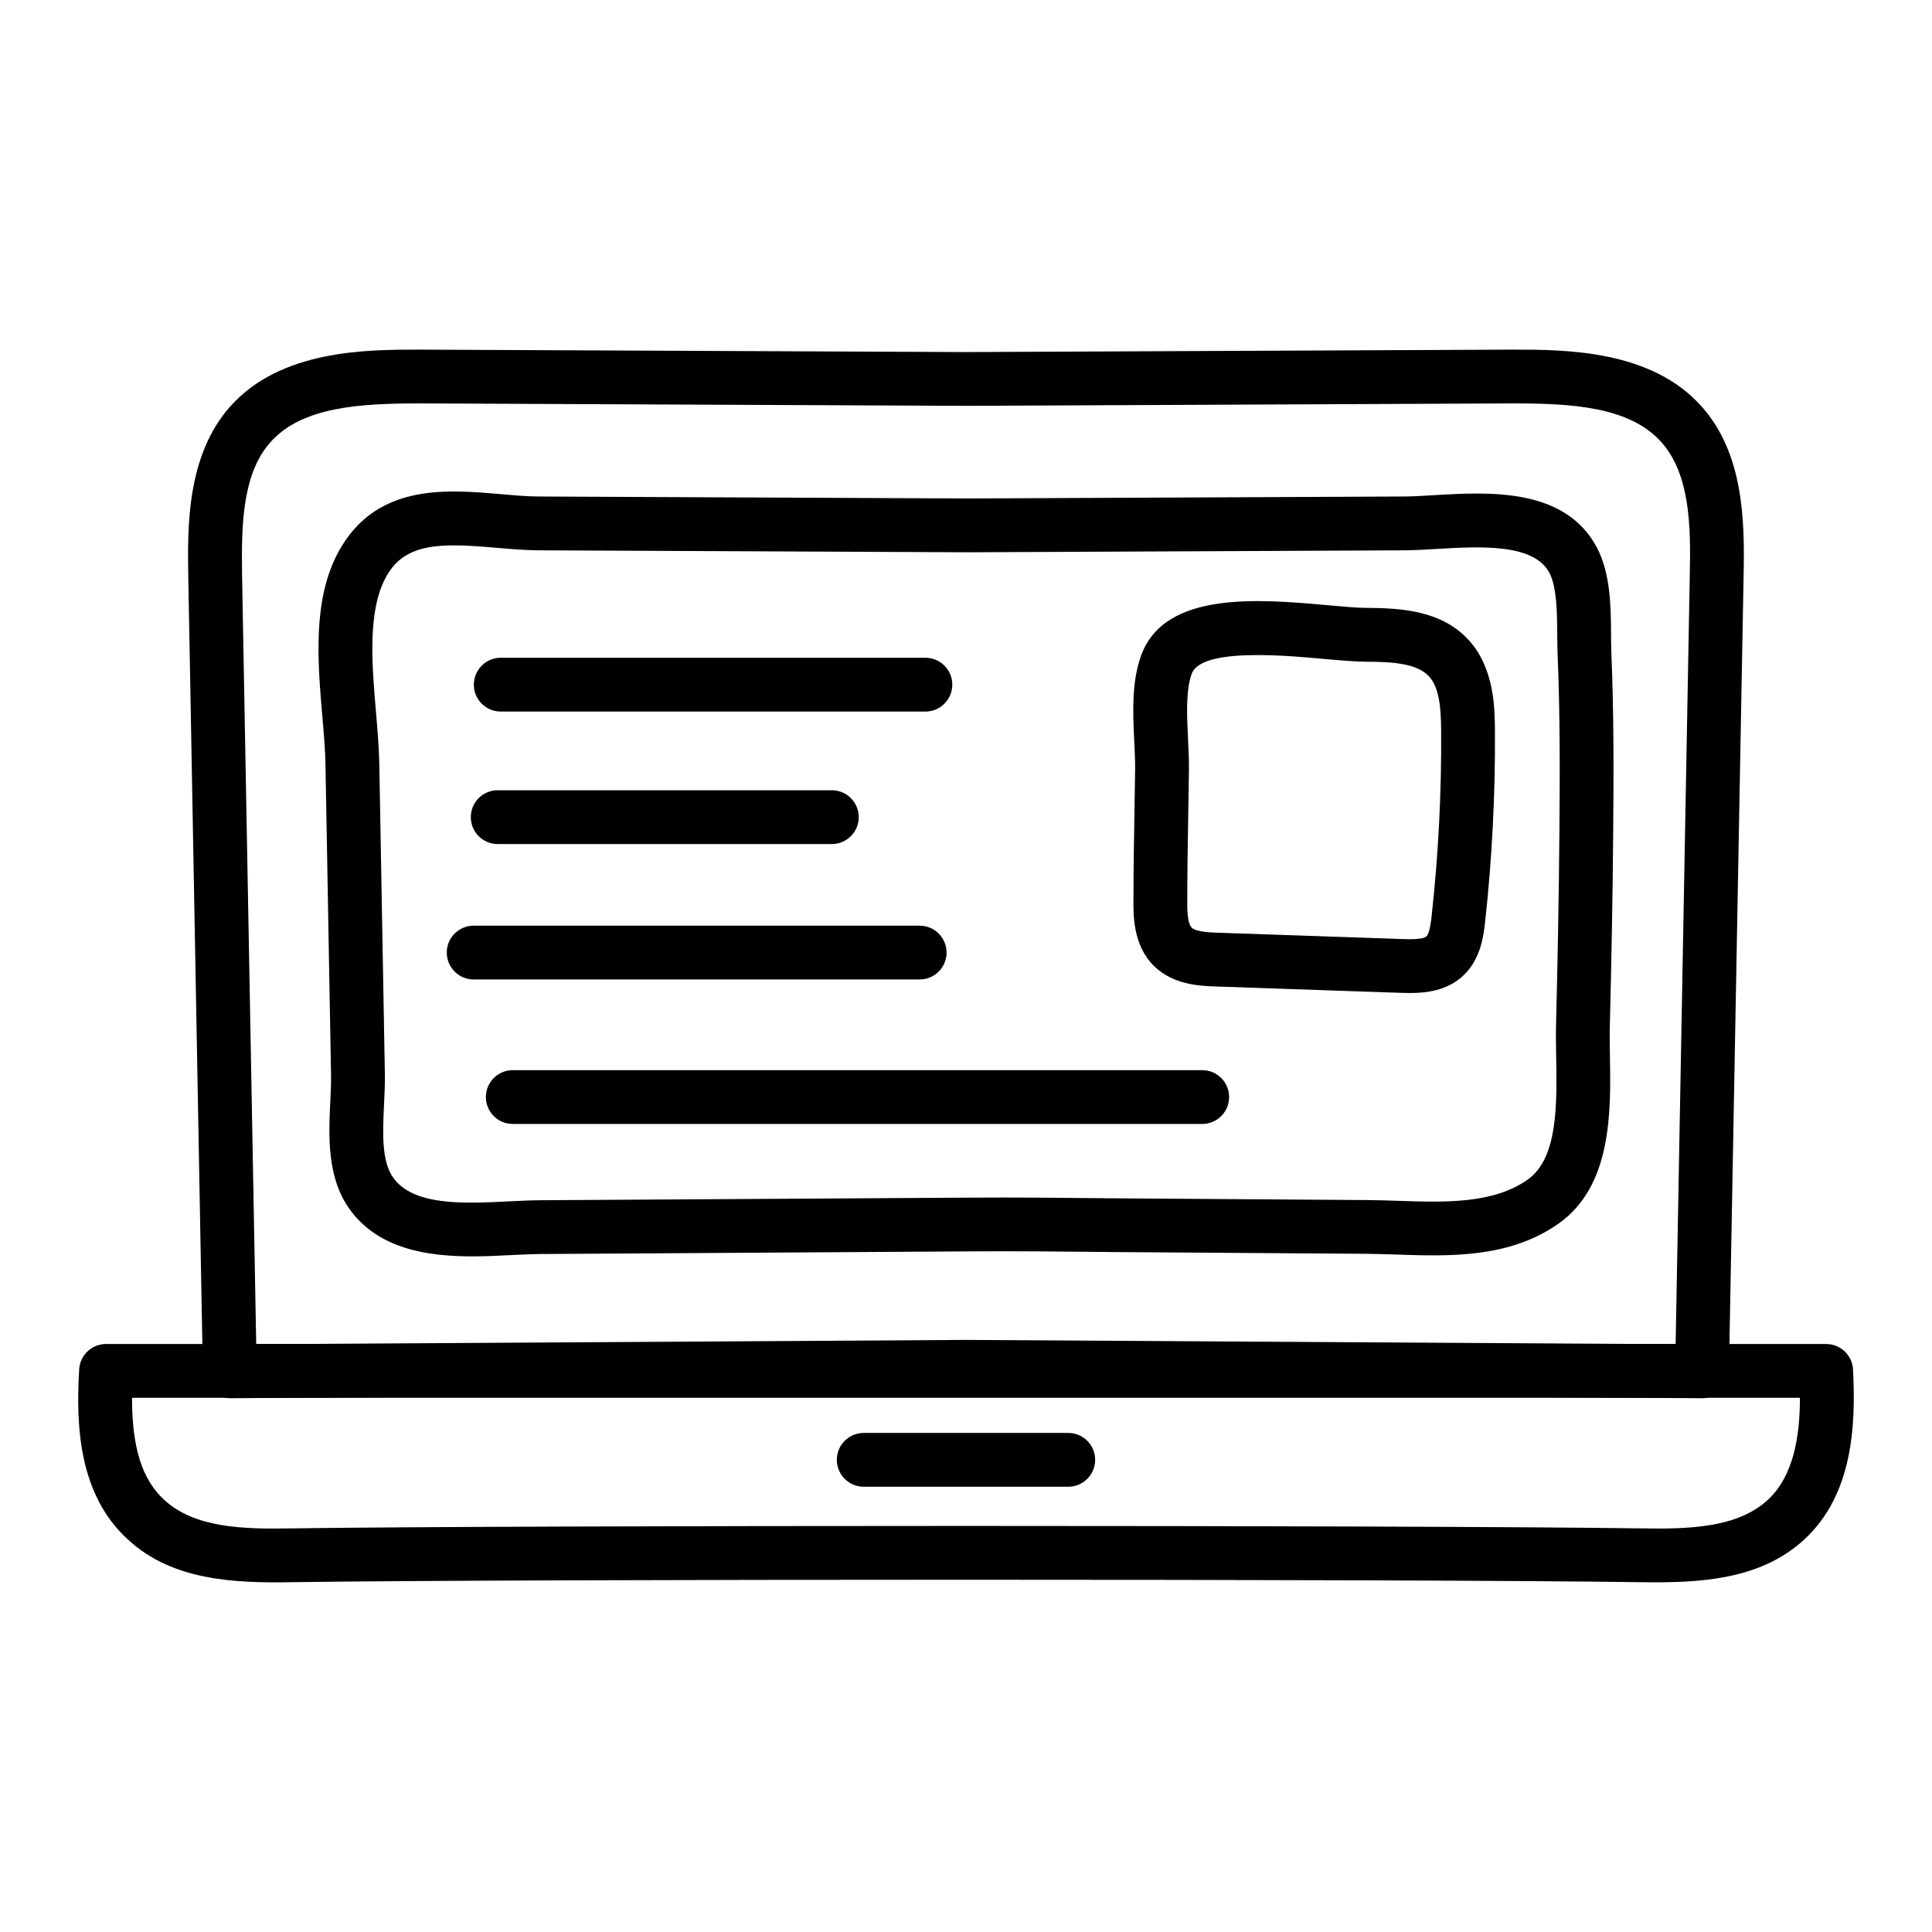
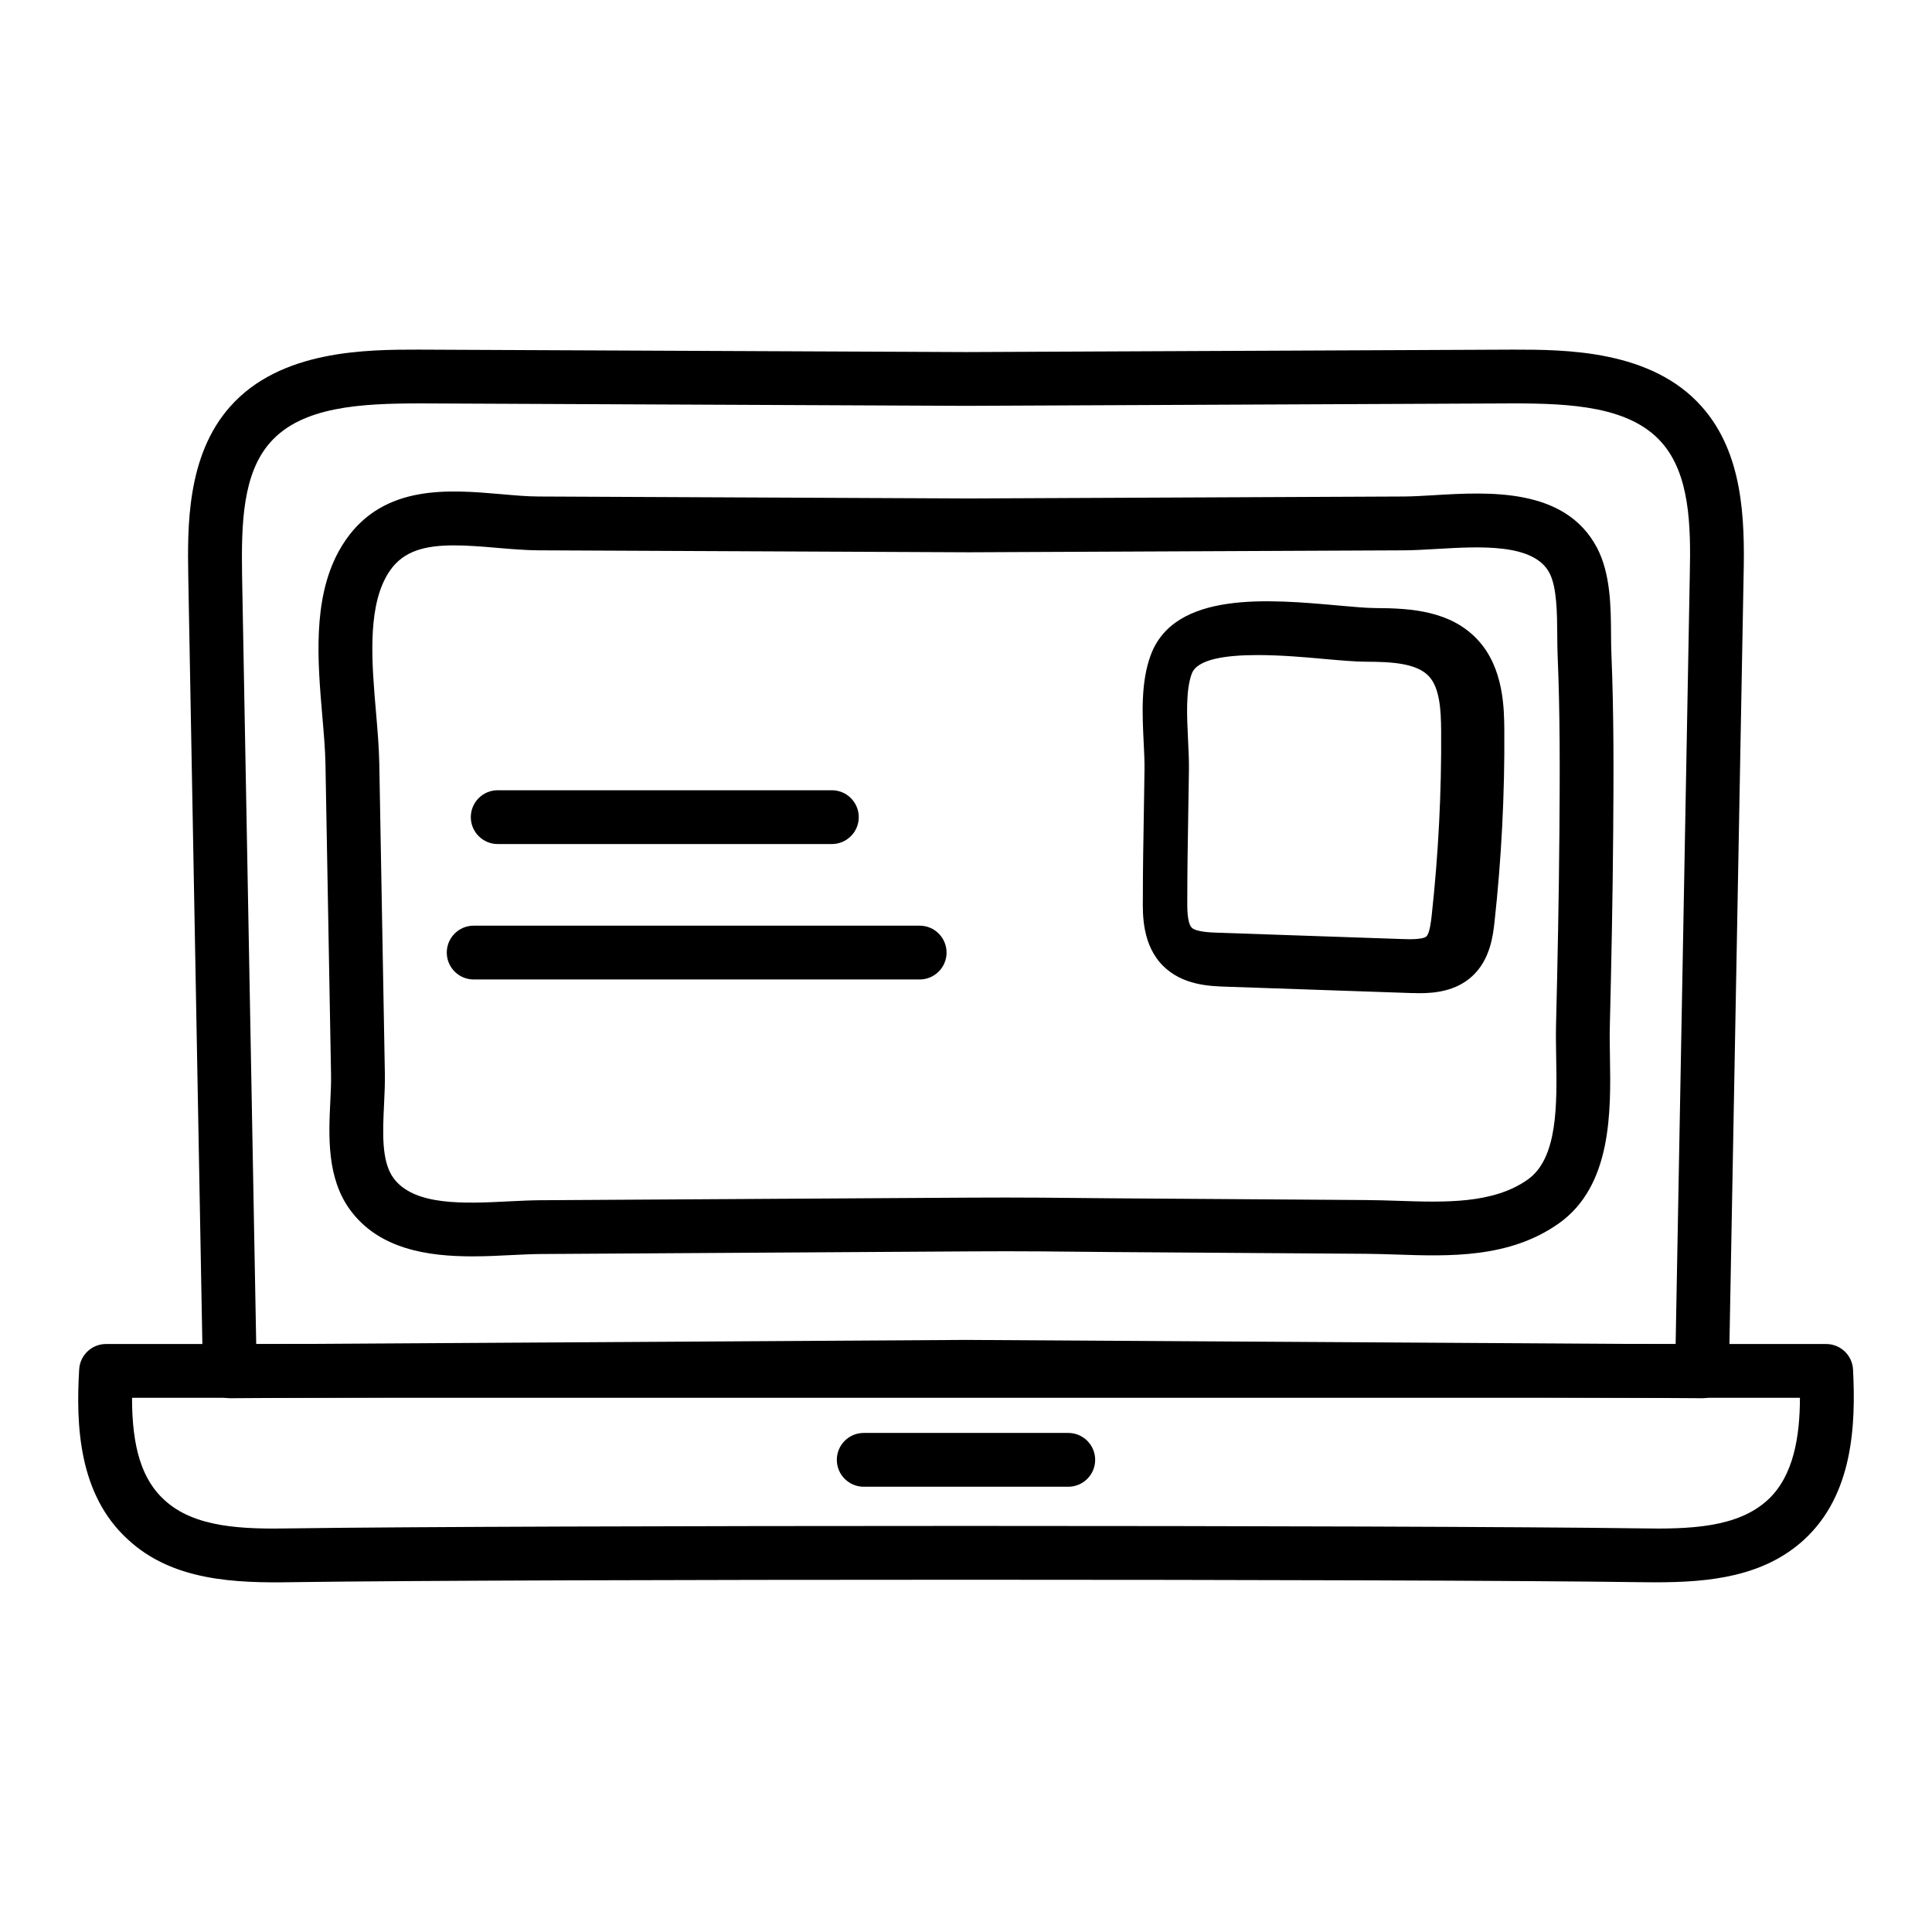
<svg xmlns="http://www.w3.org/2000/svg" fill="#000000" width="800px" height="800px" version="1.1" viewBox="144 144 512 512">
  <g>
    <path d="m595.06 514.54h-0.043l-195.03-1.188-195.05 1.188c-3.672-0.027-7.094-3.09-7.172-7l-3.875-210.98c-0.195-12.652-0.492-31.738 11.07-44.773 13.355-15.133 36.293-15.133 49.992-15.133l145.11 0.648 144.91-0.648h0.102c13.75 0 36.602 0.039 49.934 15.141 10.871 12.254 11.414 29.531 11.062 44.773l-3.887 210.98c-0.074 3.887-3.246 7-7.133 7zm-339.84-263.63c-15.578 0-31.184 0.809-39.582 10.312-7.293 8.234-7.699 21.297-7.488 35.09l3.75 203.92 188.09-1.141 188.07 1.141 3.754-203.94v-0.039c0.305-13.109-0.023-26.605-7.481-35.016-8.414-9.535-24.039-10.332-39.324-10.332l-144.95 0.648-144.8-0.648c-0.016 0.004-0.035 0.004-0.043 0.004z" />
    <path d="m582.78 563.33c-1.488 0-2.981-0.008-4.461-0.039-59.988-0.855-296.62-0.855-356.61 0-15.66 0.289-32.023-0.41-43.773-11.27-13.145-11.93-13.832-30.395-12.953-45.133 0.223-3.769 3.344-6.711 7.117-6.711h455.85c3.793 0 6.926 2.969 7.121 6.758 0.766 14.762-0.016 33.215-12.98 45.105 0 0-0.004 0-0.004 0.008-10.734 9.816-25.078 11.281-39.305 11.281zm-182.75-14.945c74.246 0 148.47 0.223 178.5 0.648 13.34 0.25 25.922-0.188 33.914-7.512 6.969-6.387 8.539-17.07 8.559-27.09l-442.01 0.004c-0.02 13.266 2.703 21.75 8.562 27.07 7.941 7.344 20.613 7.797 33.93 7.527 30.035-0.426 104.3-0.648 178.54-0.648zm217.23-1.598h0.094z" />
    <path d="m269.21 476.95c-11.871 0-24.809-1.895-32.453-12.355-6.191-8.465-5.652-19.633-5.227-28.602 0.125-2.535 0.246-4.996 0.199-7.269l-1.477-82.219c-0.07-3.891-0.441-8.18-0.828-12.645-1.234-14.445-2.637-30.809 4.242-43.574 0.59-1.105 1.238-2.152 1.945-3.176 10.273-14.844 27.449-13.34 41.211-12.152 3.445 0.305 6.812 0.613 9.953 0.621l113.99 0.52 115.14-0.52c2.426-0.008 5.16-0.176 8.047-0.344 14.68-0.883 34.848-2.051 43.277 13.941 3.609 6.852 3.668 15.781 3.715 22.957 0.008 1.707 0.02 3.344 0.082 4.836 0.672 16.004 0.613 31.684 0.488 47.676-0.133 17.145-0.477 34.301-0.895 51.445-0.059 2.422-0.016 5.078 0.031 7.863 0.25 14.473 0.59 34.293-13.594 44.297-13.094 9.227-29.004 8.699-43.02 8.215-2.711-0.082-5.383-0.176-7.984-0.195l-67.391-0.465c-12.477-0.129-24.953-0.27-37.402-0.176l-114.02 0.699c-2.348 0.02-4.926 0.148-7.621 0.277-3.25 0.168-6.777 0.344-10.402 0.344zm-4.836-188.42c-7.758 0-13.418 1.465-17.035 6.691-0.395 0.574-0.762 1.16-1.09 1.781-0.008 0.008-0.016 0.027-0.02 0.039-4.867 9.016-3.664 23.145-2.594 35.602 0.414 4.809 0.797 9.422 0.879 13.602l1.477 82.184c0.051 2.582-0.074 5.375-0.215 8.254-0.355 7.418-0.723 15.105 2.492 19.504 5.445 7.445 18.824 6.785 30.629 6.184 2.926-0.148 5.711-0.277 8.254-0.297l114.03-0.688c12.523-0.082 25.082 0.047 37.625 0.176l67.34 0.465c2.731 0.02 5.531 0.113 8.379 0.203 12.344 0.41 25.137 0.855 34.316-5.617 8.02-5.664 7.773-19.867 7.562-32.398-0.051-3-0.098-5.859-0.039-8.465 0.418-17.07 0.762-34.133 0.895-51.207 0.125-15.809 0.188-31.293-0.477-46.973-0.066-1.645-0.078-3.453-0.094-5.336-0.039-5.625-0.078-12.625-2.07-16.402-4.148-7.871-18.391-7.027-29.828-6.359-3.16 0.188-6.156 0.363-8.82 0.371l-115.2 0.516-114.05-0.52c-3.508-0.02-7.273-0.336-11.129-0.668-4.129-0.363-7.863-0.641-11.211-0.641zm-24.418 5.125h0.094z" />
-     <path d="m517.73 407.16c-0.922 0-1.766-0.027-2.488-0.047l-48.895-1.68c-4.269-0.148-11.426-0.379-16.574-5.477-5.527-5.496-5.449-13.488-5.394-17.812 0-7.594 0.129-15.195 0.262-22.801l0.176-11.492c0.027-2.227-0.098-4.68-0.223-7.231-0.363-7.438-0.773-15.855 1.844-22.984 6.285-17.129 31.352-14.871 49.645-13.227 3.945 0.352 7.438 0.676 10.031 0.688 9.328 0.039 19.879 0.715 27.035 8.449 6.91 7.473 6.981 18.25 7.023 24.043 0.117 16.84-0.758 33.883-2.594 50.648-0.387 3.5-1.102 10.008-5.922 14.426-4.281 3.941-9.887 4.496-13.926 4.496zm-40.426-89.562c-8.332 0-16.051 1.039-17.48 4.949-1.621 4.418-1.285 11.297-0.984 17.379 0.141 2.859 0.27 5.617 0.238 8.113l-0.18 11.547c-0.125 7.539-0.254 15.066-0.254 22.605v0.094c-0.027 2.043-0.078 6.305 1.18 7.547 1.164 1.16 5.113 1.289 7.012 1.348l48.902 1.68c1.457 0.055 5.309 0.176 6.269-0.695 0.887-0.809 1.258-4.207 1.398-5.484 1.781-16.219 2.629-32.703 2.512-48.996-0.039-5.336-0.32-11.309-3.231-14.453-3.269-3.527-10.004-3.844-16.617-3.871-2.914-0.008-6.836-0.352-11.262-0.742-4.539-0.418-11.195-1.02-17.504-1.02zm-25.793 64.59h0.094z" />
-     <path d="m389.24 332.57h-112.54c-3.938 0-7.129-3.195-7.129-7.129 0-3.938 3.195-7.129 7.129-7.129h112.54c3.938 0 7.129 3.195 7.129 7.129 0 3.938-3.195 7.129-7.129 7.129z" />
+     <path d="m517.73 407.16l-48.895-1.68c-4.269-0.148-11.426-0.379-16.574-5.477-5.527-5.496-5.449-13.488-5.394-17.812 0-7.594 0.129-15.195 0.262-22.801l0.176-11.492c0.027-2.227-0.098-4.68-0.223-7.231-0.363-7.438-0.773-15.855 1.844-22.984 6.285-17.129 31.352-14.871 49.645-13.227 3.945 0.352 7.438 0.676 10.031 0.688 9.328 0.039 19.879 0.715 27.035 8.449 6.91 7.473 6.981 18.25 7.023 24.043 0.117 16.84-0.758 33.883-2.594 50.648-0.387 3.5-1.102 10.008-5.922 14.426-4.281 3.941-9.887 4.496-13.926 4.496zm-40.426-89.562c-8.332 0-16.051 1.039-17.48 4.949-1.621 4.418-1.285 11.297-0.984 17.379 0.141 2.859 0.27 5.617 0.238 8.113l-0.18 11.547c-0.125 7.539-0.254 15.066-0.254 22.605v0.094c-0.027 2.043-0.078 6.305 1.18 7.547 1.164 1.16 5.113 1.289 7.012 1.348l48.902 1.68c1.457 0.055 5.309 0.176 6.269-0.695 0.887-0.809 1.258-4.207 1.398-5.484 1.781-16.219 2.629-32.703 2.512-48.996-0.039-5.336-0.32-11.309-3.231-14.453-3.269-3.527-10.004-3.844-16.617-3.871-2.914-0.008-6.836-0.352-11.262-0.742-4.539-0.418-11.195-1.02-17.504-1.02zm-25.793 64.59h0.094z" />
    <path d="m364.45 367.68h-88.551c-3.938 0-7.129-3.195-7.129-7.129 0-3.938 3.195-7.129 7.129-7.129h88.551c3.938 0 7.129 3.195 7.129 7.129 0.004 3.934-3.191 7.129-7.129 7.129z" />
    <path d="m387.71 403.57h-118.18c-3.938 0-7.129-3.195-7.129-7.129 0-3.938 3.195-7.129 7.129-7.129h118.19c3.938 0 7.129 3.195 7.129 7.129 0 3.938-3.195 7.129-7.133 7.129z" />
-     <path d="m462.6 441.86h-182.71c-3.938 0-7.129-3.195-7.129-7.129 0-3.938 3.195-7.129 7.129-7.129h182.71c3.938 0 7.129 3.195 7.129 7.129 0.004 3.934-3.191 7.129-7.125 7.129z" />
    <path d="m427.1 538h-54.203c-3.938 0-7.129-3.195-7.129-7.129 0-3.938 3.195-7.129 7.129-7.129h54.203c3.938 0 7.129 3.195 7.129 7.129s-3.191 7.129-7.129 7.129z" />
  </g>
</svg>